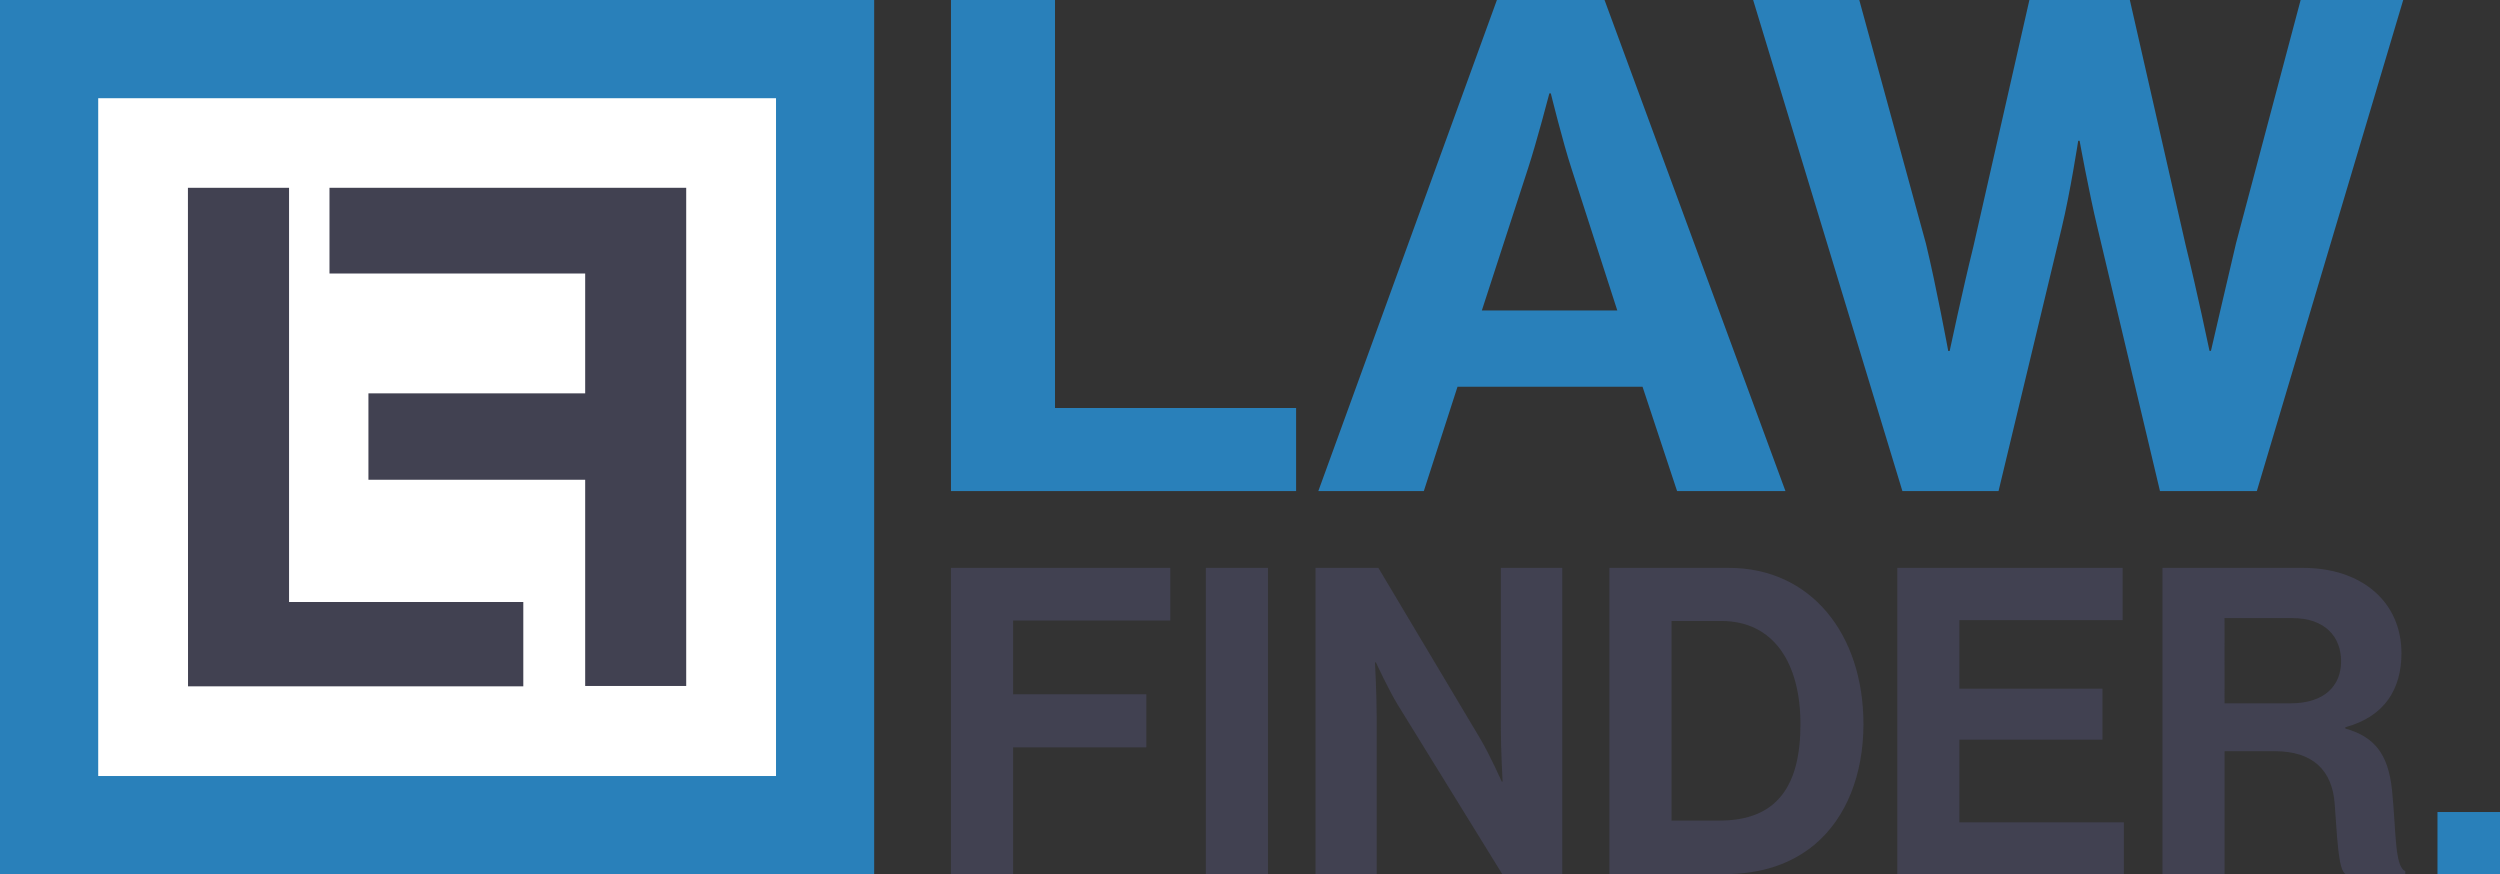
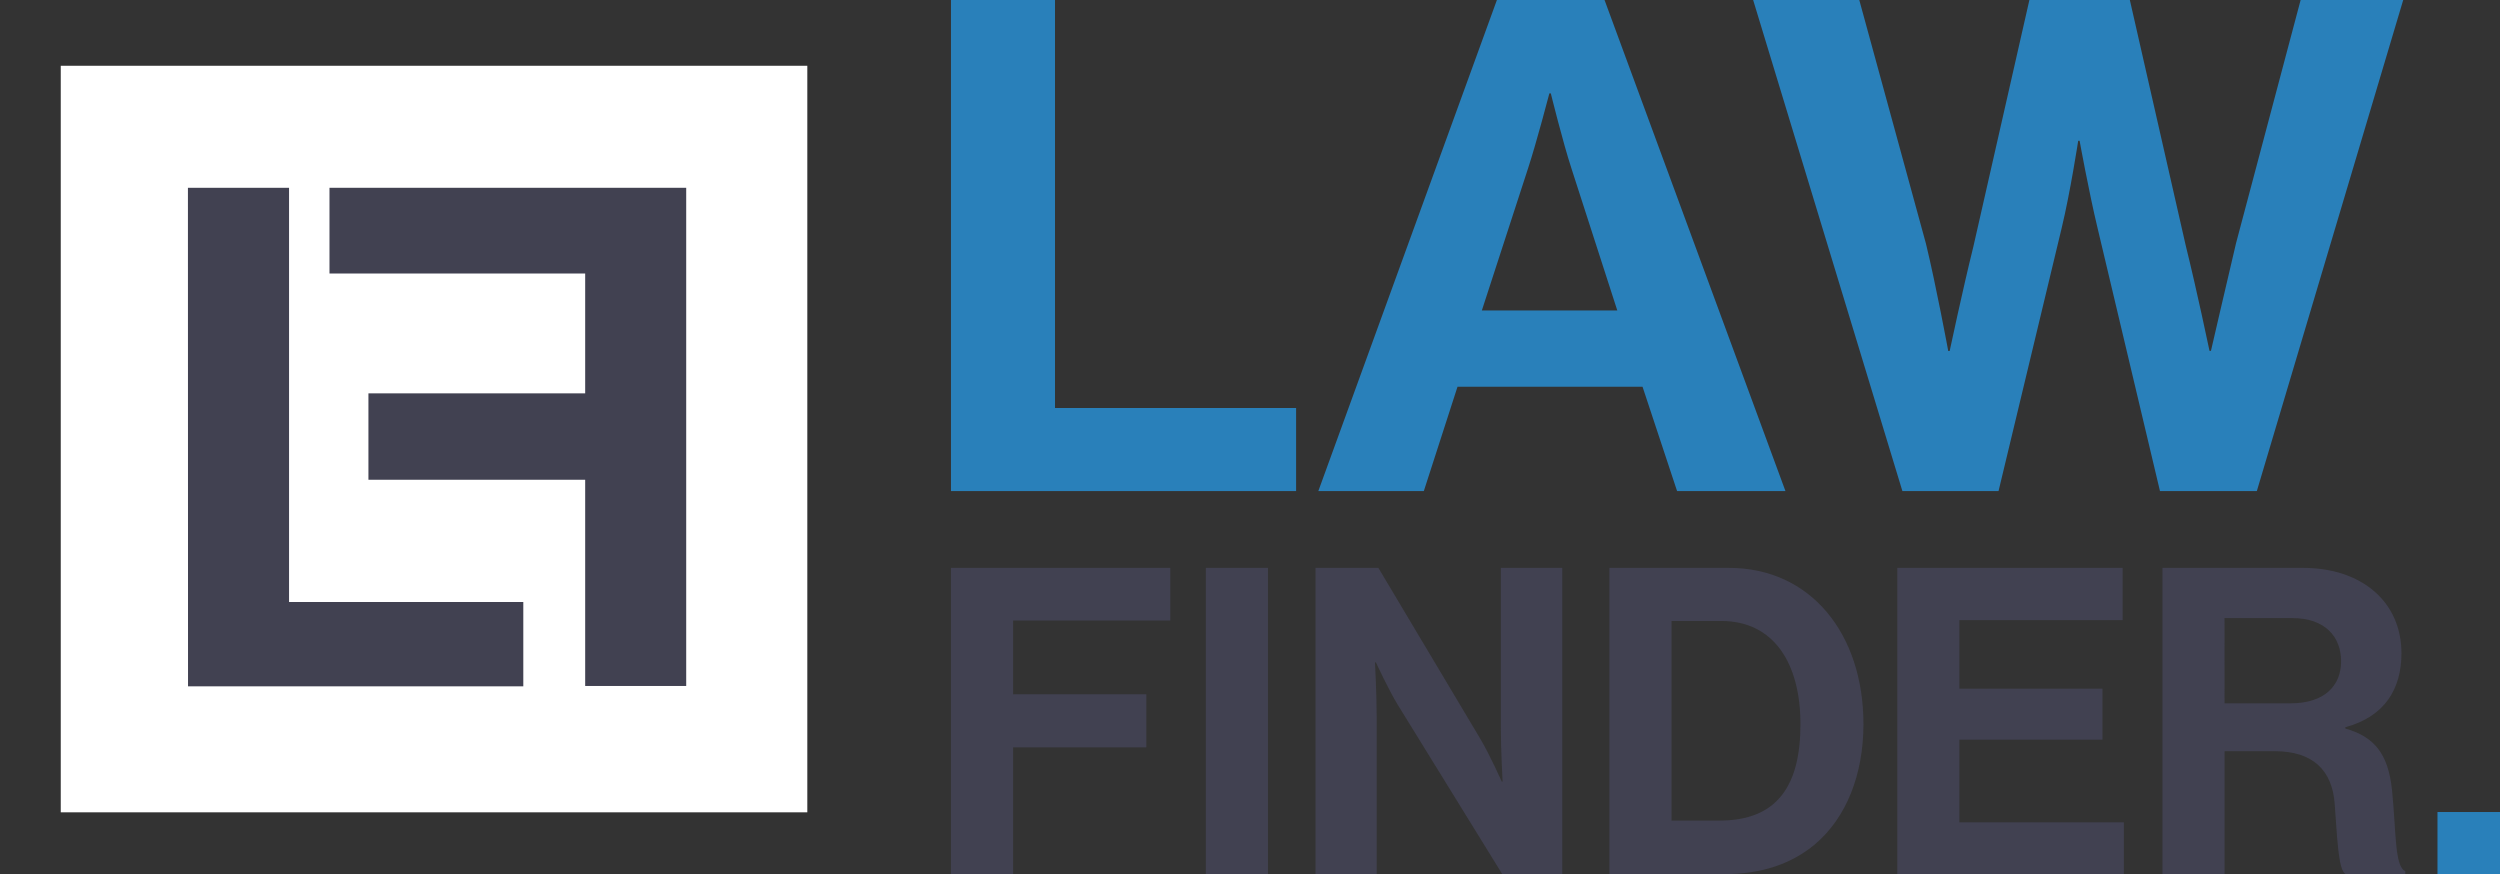
<svg xmlns="http://www.w3.org/2000/svg" viewBox="0 0 738.19 258.12">
  <rect x="0" y="0" width="738.19" height="258.12" fill="#333333" stroke="none" />
  <defs>
    <style>.cls-1{fill:#2980ba;}.cls-2{fill:#414151;}.cls-3{fill:#fff;}</style>
  </defs>
  <g id="Ebene_2" data-name="Ebene 2">
    <g id="Layer_1" data-name="Layer 1">
      <g id="Logo">
        <g id="Text">
          <g id="Finder.">
            <path class="cls-1" d="M280.8,0h30.72V120.48h71.19V145H280.8Z" />
            <path class="cls-1" d="M442,0h31.78L527.2,145h-32L485,114.19H430.37L420.42,145H389.27Zm-4.45,91.68h40L464.06,49.89c-2.54-7.7-6.14-22.31-6.14-22.31h-.43s-3.81,14.61-6.35,22.31Z" />
            <path class="cls-1" d="M517.66,0H549l19.7,72c3,12.37,6.57,31.64,6.57,31.64h.42s3.82-18,7-30.83L599.23,0h29.66l16.53,72.61c3.18,12.78,7,31,7,31h.42s4.45-19.27,7.42-31.84L679.32,0h30.29L666.39,145h-28.6L619.36,67.34c-2.54-10.55-5.3-25.76-5.3-25.76h-.42s-2.33,15.21-4.88,25.76L590.12,145H561.73Z" />
          </g>
          <g id="Law">
            <path class="cls-2" d="M280.8,167.68h64.76v15.55H299.14V205h39.34v15.68H299.14v37.45H280.8Z" />
            <path class="cls-2" d="M356.06,167.68H374.4v90.44H356.06Z" />
            <path class="cls-2" d="M388.44,167.68H407l30.1,50.47c2.91,4.93,6.33,12.64,6.33,12.64h.25s-.51-9.36-.51-15.68V167.68H461.3v90.44H443.59l-30.86-50c-2.91-4.8-6.45-12.52-6.45-12.52H406s.5,9.49.5,15.81v46.68H388.44Z" />
            <path class="cls-2" d="M475.22,167.68h35.29c24.16,0,39.72,19.48,39.72,46.16,0,14.68-4.94,27.58-14.42,35.55-6.71,5.56-15.44,8.73-26.82,8.73H475.22Zm32.51,74.62c17.2,0,23.9-10.49,23.9-28.46s-7.84-30.48-23.4-30.48H493.56V242.3Z" />
            <path class="cls-2" d="M560.22,167.68h66.54v15.43h-48.2v20.24h42.25V218.4H578.56v24.41h48.57v15.31H560.22Z" />
            <path class="cls-2" d="M638.52,167.68H680c17.45,0,29.09,10.12,29.09,25.17,0,10.62-4.93,18.72-16.57,21.88v.38c8.35,2.4,12.65,7.21,13.79,18.21,1.26,12.78.76,22.52,3.92,23.91v.89H692.66c-2.28-1-2.53-11.14-3.29-20.87s-6.33-15.44-17.71-15.44h-14.8v36.31H638.52Zm18.34,40h19.48c10,0,14.93-5.19,14.93-12.4s-4.68-12.77-14.42-12.77h-20Z" />
            <path class="cls-1" d="M719.73,239.77h18.46v18.35H719.73Z" />
          </g>
        </g>
        <g id="Icon">
          <rect class="cls-3" x="17.94" y="19.42" width="220.44" height="220.44" />
-           <path class="cls-1" d="M0,0V258.12H258.12V0ZM229.14,229.14H29V29H229.14Z" />
          <path class="cls-2" d="M55.49,55.45H85.35v122.3h69.17v24.91h-99Z" />
          <path class="cls-2" d="M202.62,202.55H172.79V141.66h-64V116.15h64V80.76H97.29V55.45H202.62Z" />
        </g>
      </g>
    </g>
  </g>
</svg>